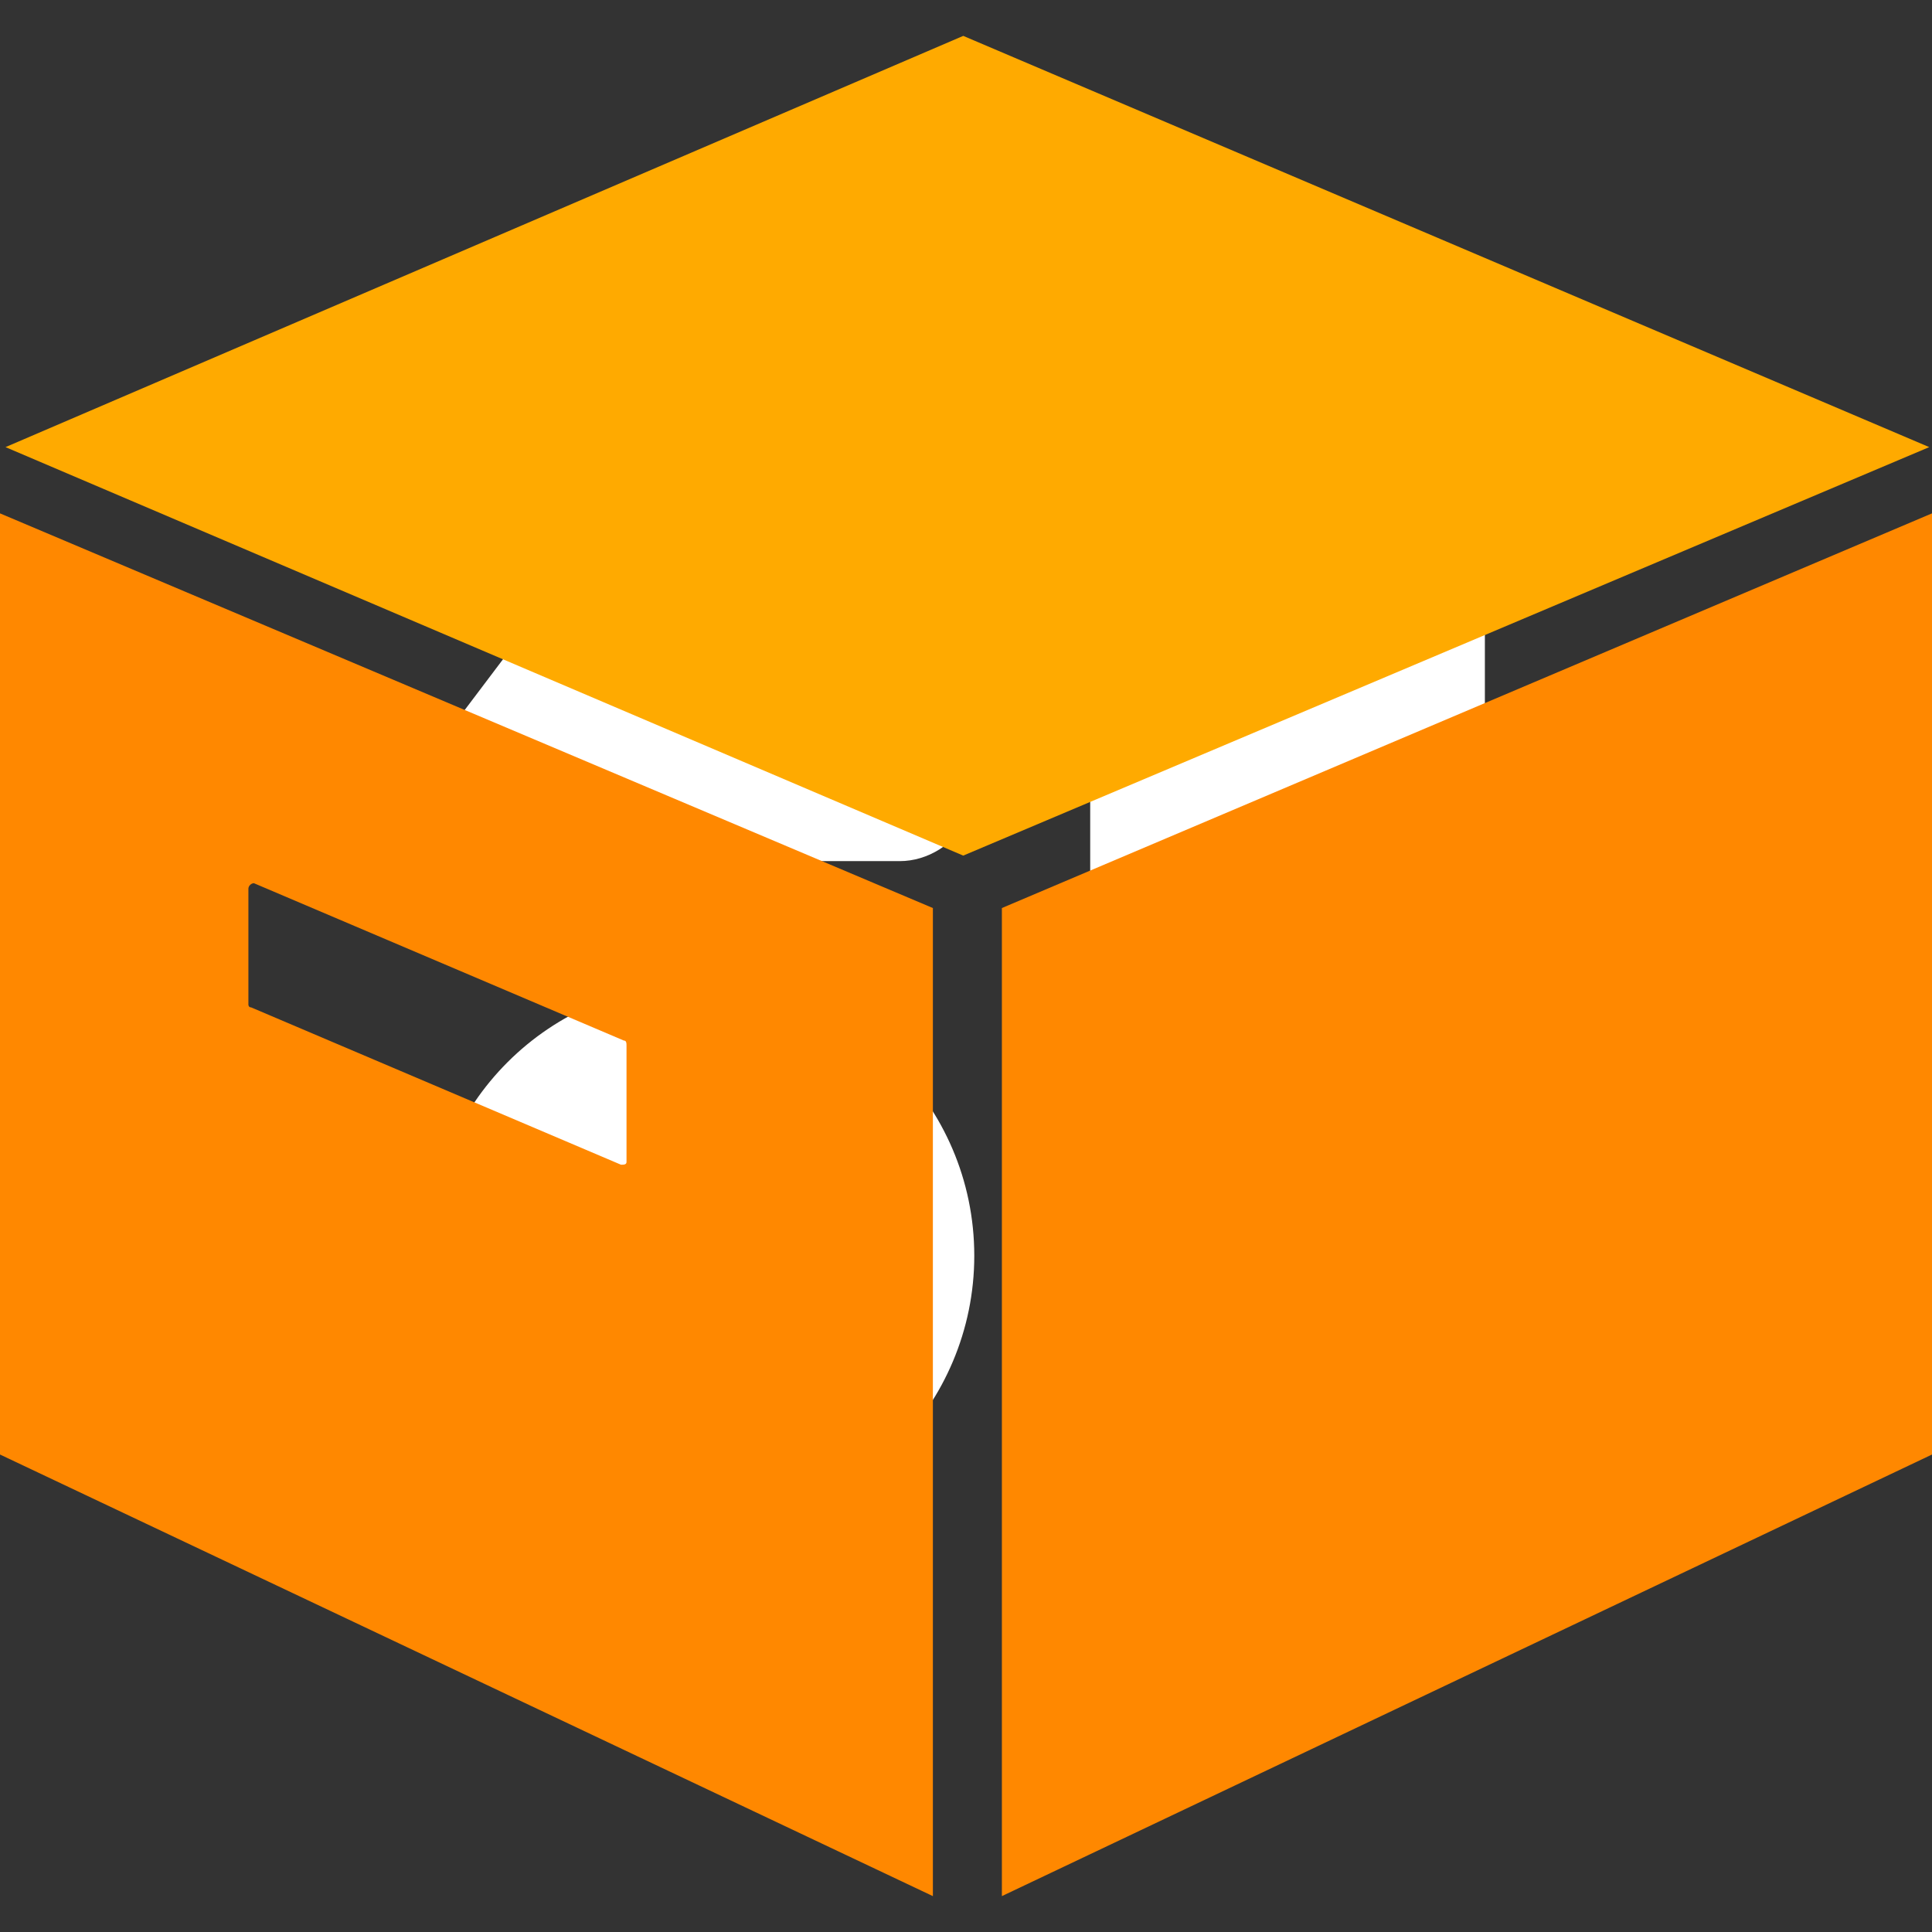
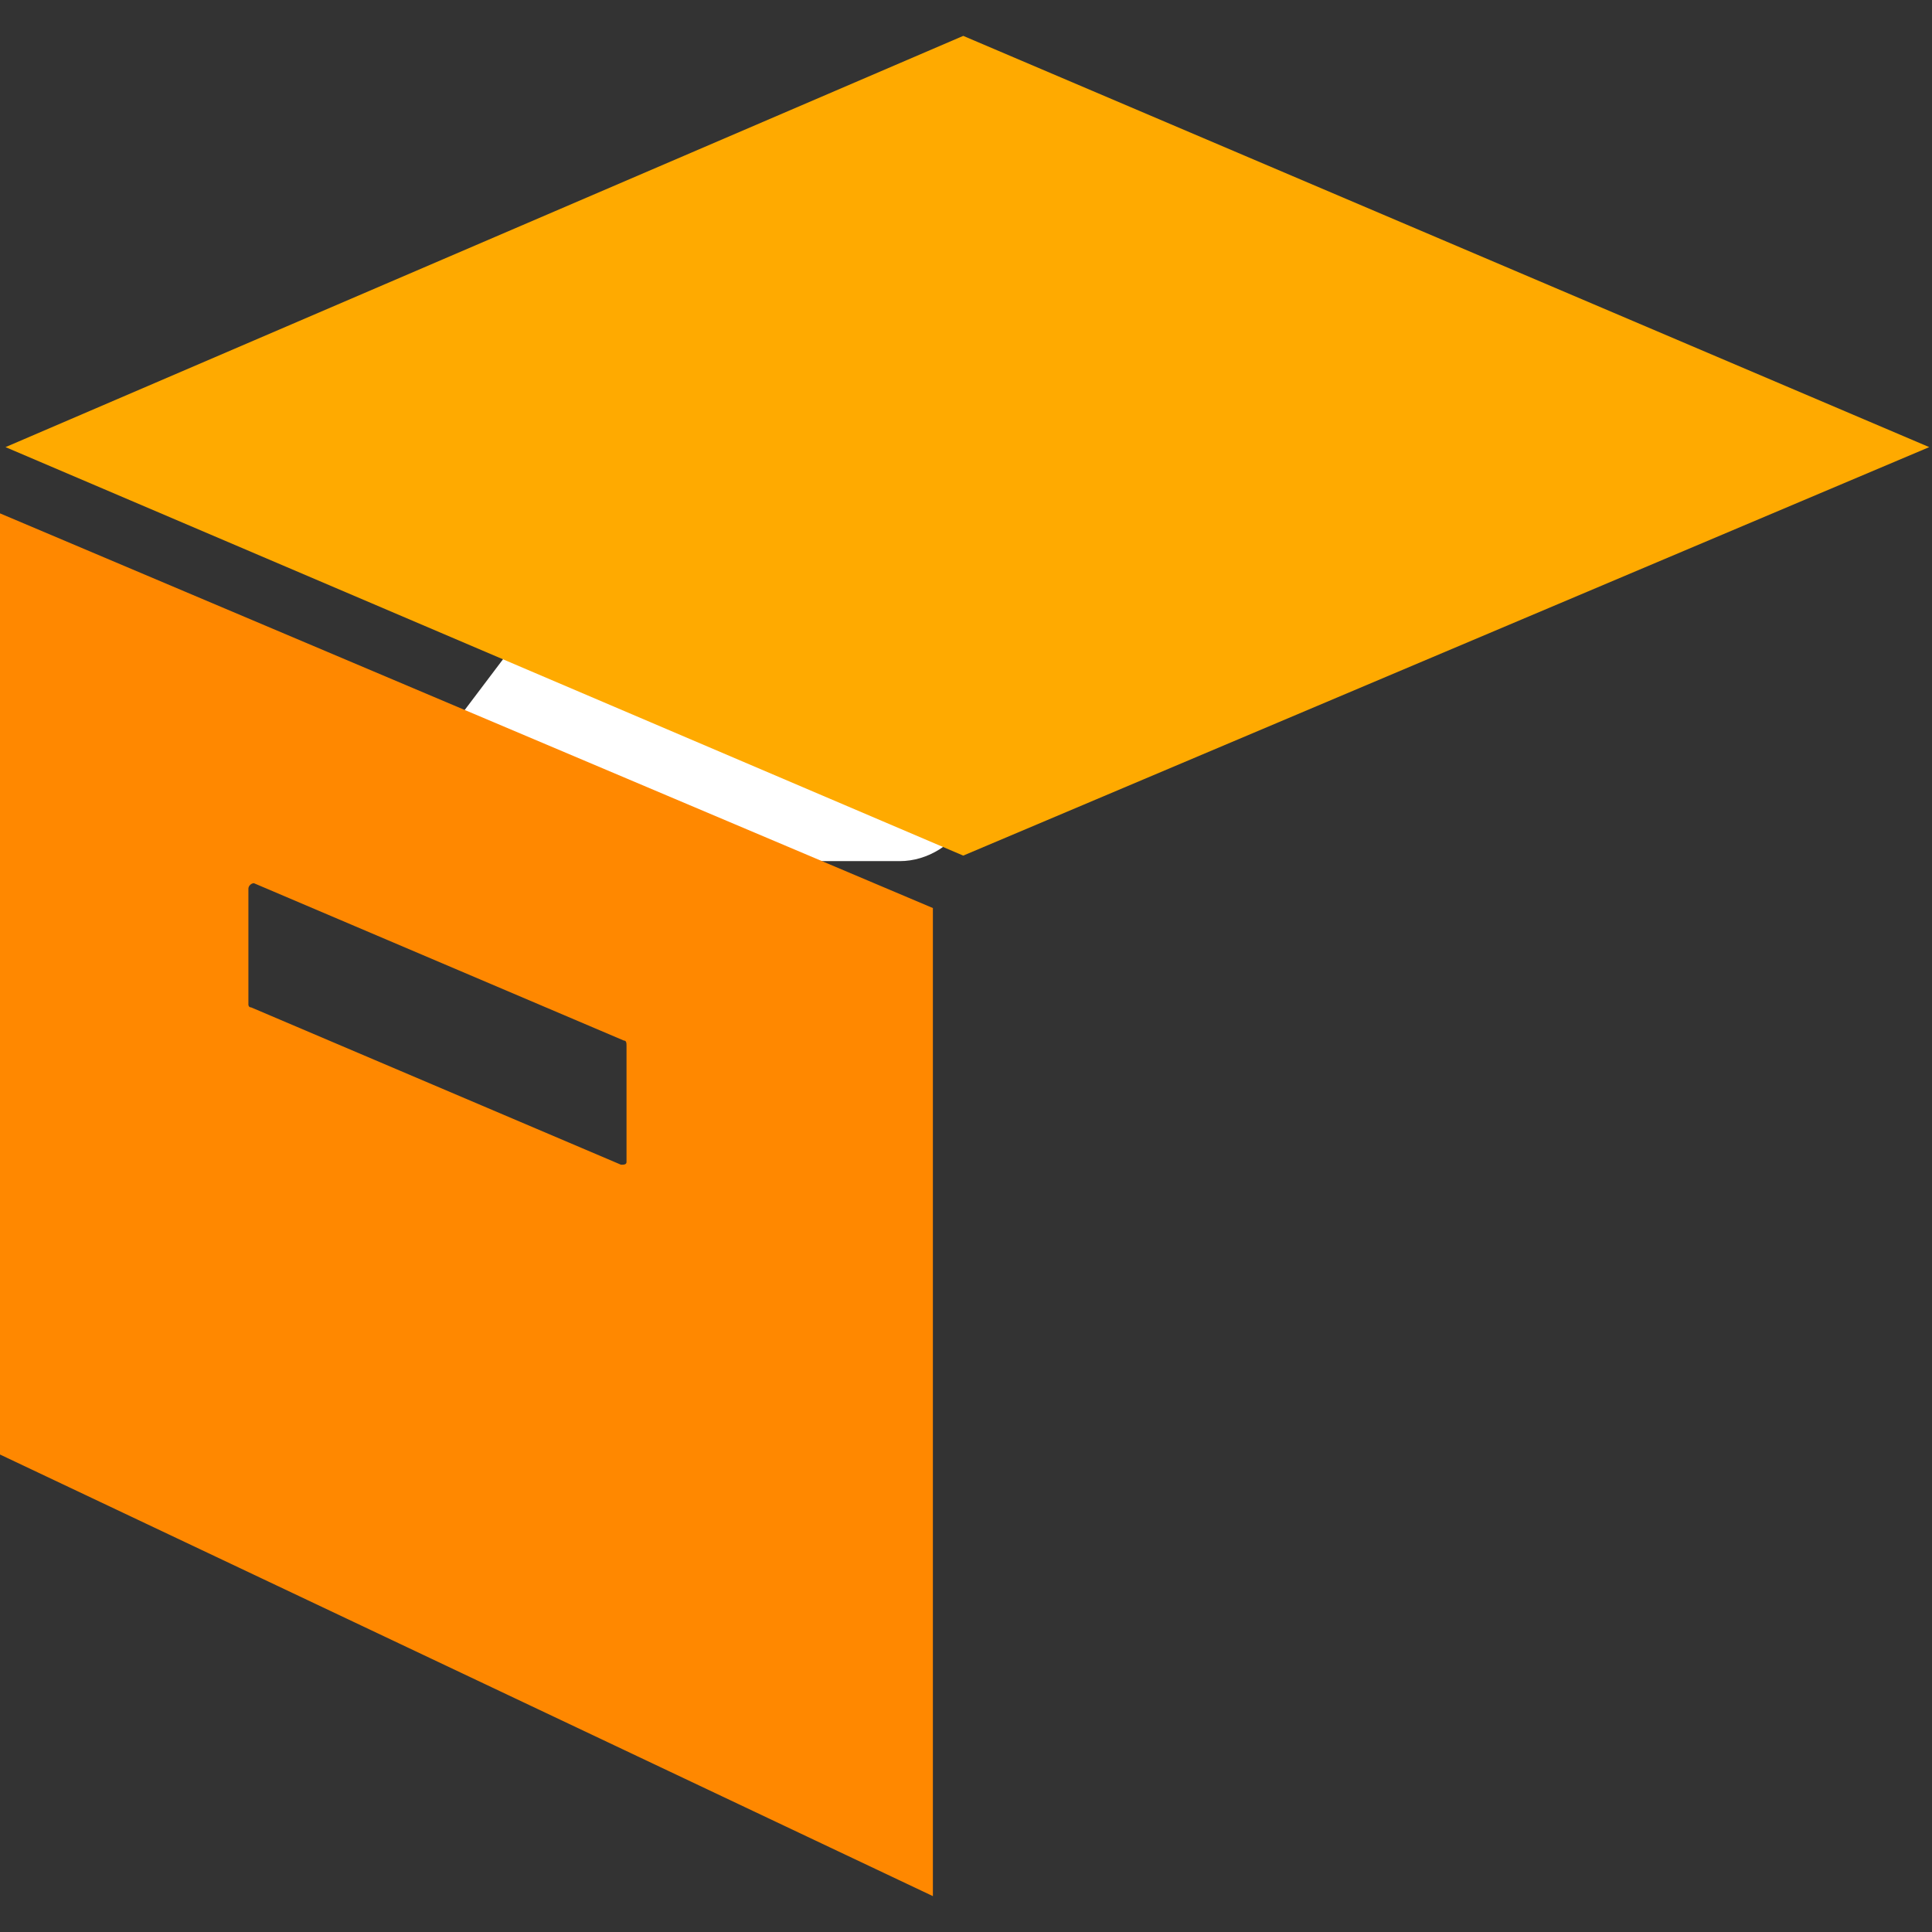
<svg xmlns="http://www.w3.org/2000/svg" version="1.1" id="图层_1" x="0px" y="0px" width="70px" height="70px" viewBox="0 0 70 70" style="enable-background:new 0 0 70 70;" xml:space="preserve">
  <rect x="0" y="0" width="70" height="70" fill="#333333" stroke="none" />
  <style type="text/css">
	.st0{fill:#FFFFFF;}
	.st1{fill:#FF8800;}
	.st2{fill:#FFAA00;}
</style>
-   <path class="st0" d="M42.4,15.8h8.5c1.6,0,2.9,1.3,2.9,2.9v34c0,1.6-1.3,2.9-2.9,2.9h-8.5c-1.6,0-2.9-1.3-2.9-2.9v-34  C39.5,17.1,40.8,15.8,42.4,15.8L42.4,15.8z" />
-   <path class="st0" d="M25.4,35.6c5.4,0,9.9,4.4,9.9,9.9c0,5.4-4.4,9.9-9.9,9.9s-9.9-4.4-9.9-9.9C15.5,40,19.9,35.6,25.4,35.6  L25.4,35.6z" />
  <path class="st0" d="M27.7,17.3l7.1,9.4c0.6,0.9,0.8,2,0.3,2.9c-0.5,1-1.5,1.6-2.5,1.6H18.3c-1,0-2.1-0.6-2.5-1.6  c-0.5-1-0.3-2.1,0.3-2.9l7.1-9.4c0.5-0.7,1.4-1.1,2.2-1.1S27.1,16.6,27.7,17.3L27.7,17.3z" />
-   <path class="st0" d="M27.7,17.3" />
  <g>
-     <polygon class="st1" points="36.3,32.9 36.3,68.7 70,52.7 70,18.6  " />
    <polygon class="st2" points="34.9,1.3 0.2,16.2 34.9,31 69.9,16.2  " />
    <path class="st1" d="M0,18.6v34.1l33.8,16V32.9L0,18.6z M22.5,42.2L9.1,36.5C9,36.5,9,36.4,9,36.4l0-4.2C9,32.1,9.1,32,9.2,32   l13.4,5.7c0.1,0,0.1,0.1,0.1,0.2l0,4.2C22.7,42.2,22.6,42.2,22.5,42.2z" />
  </g>
</svg>